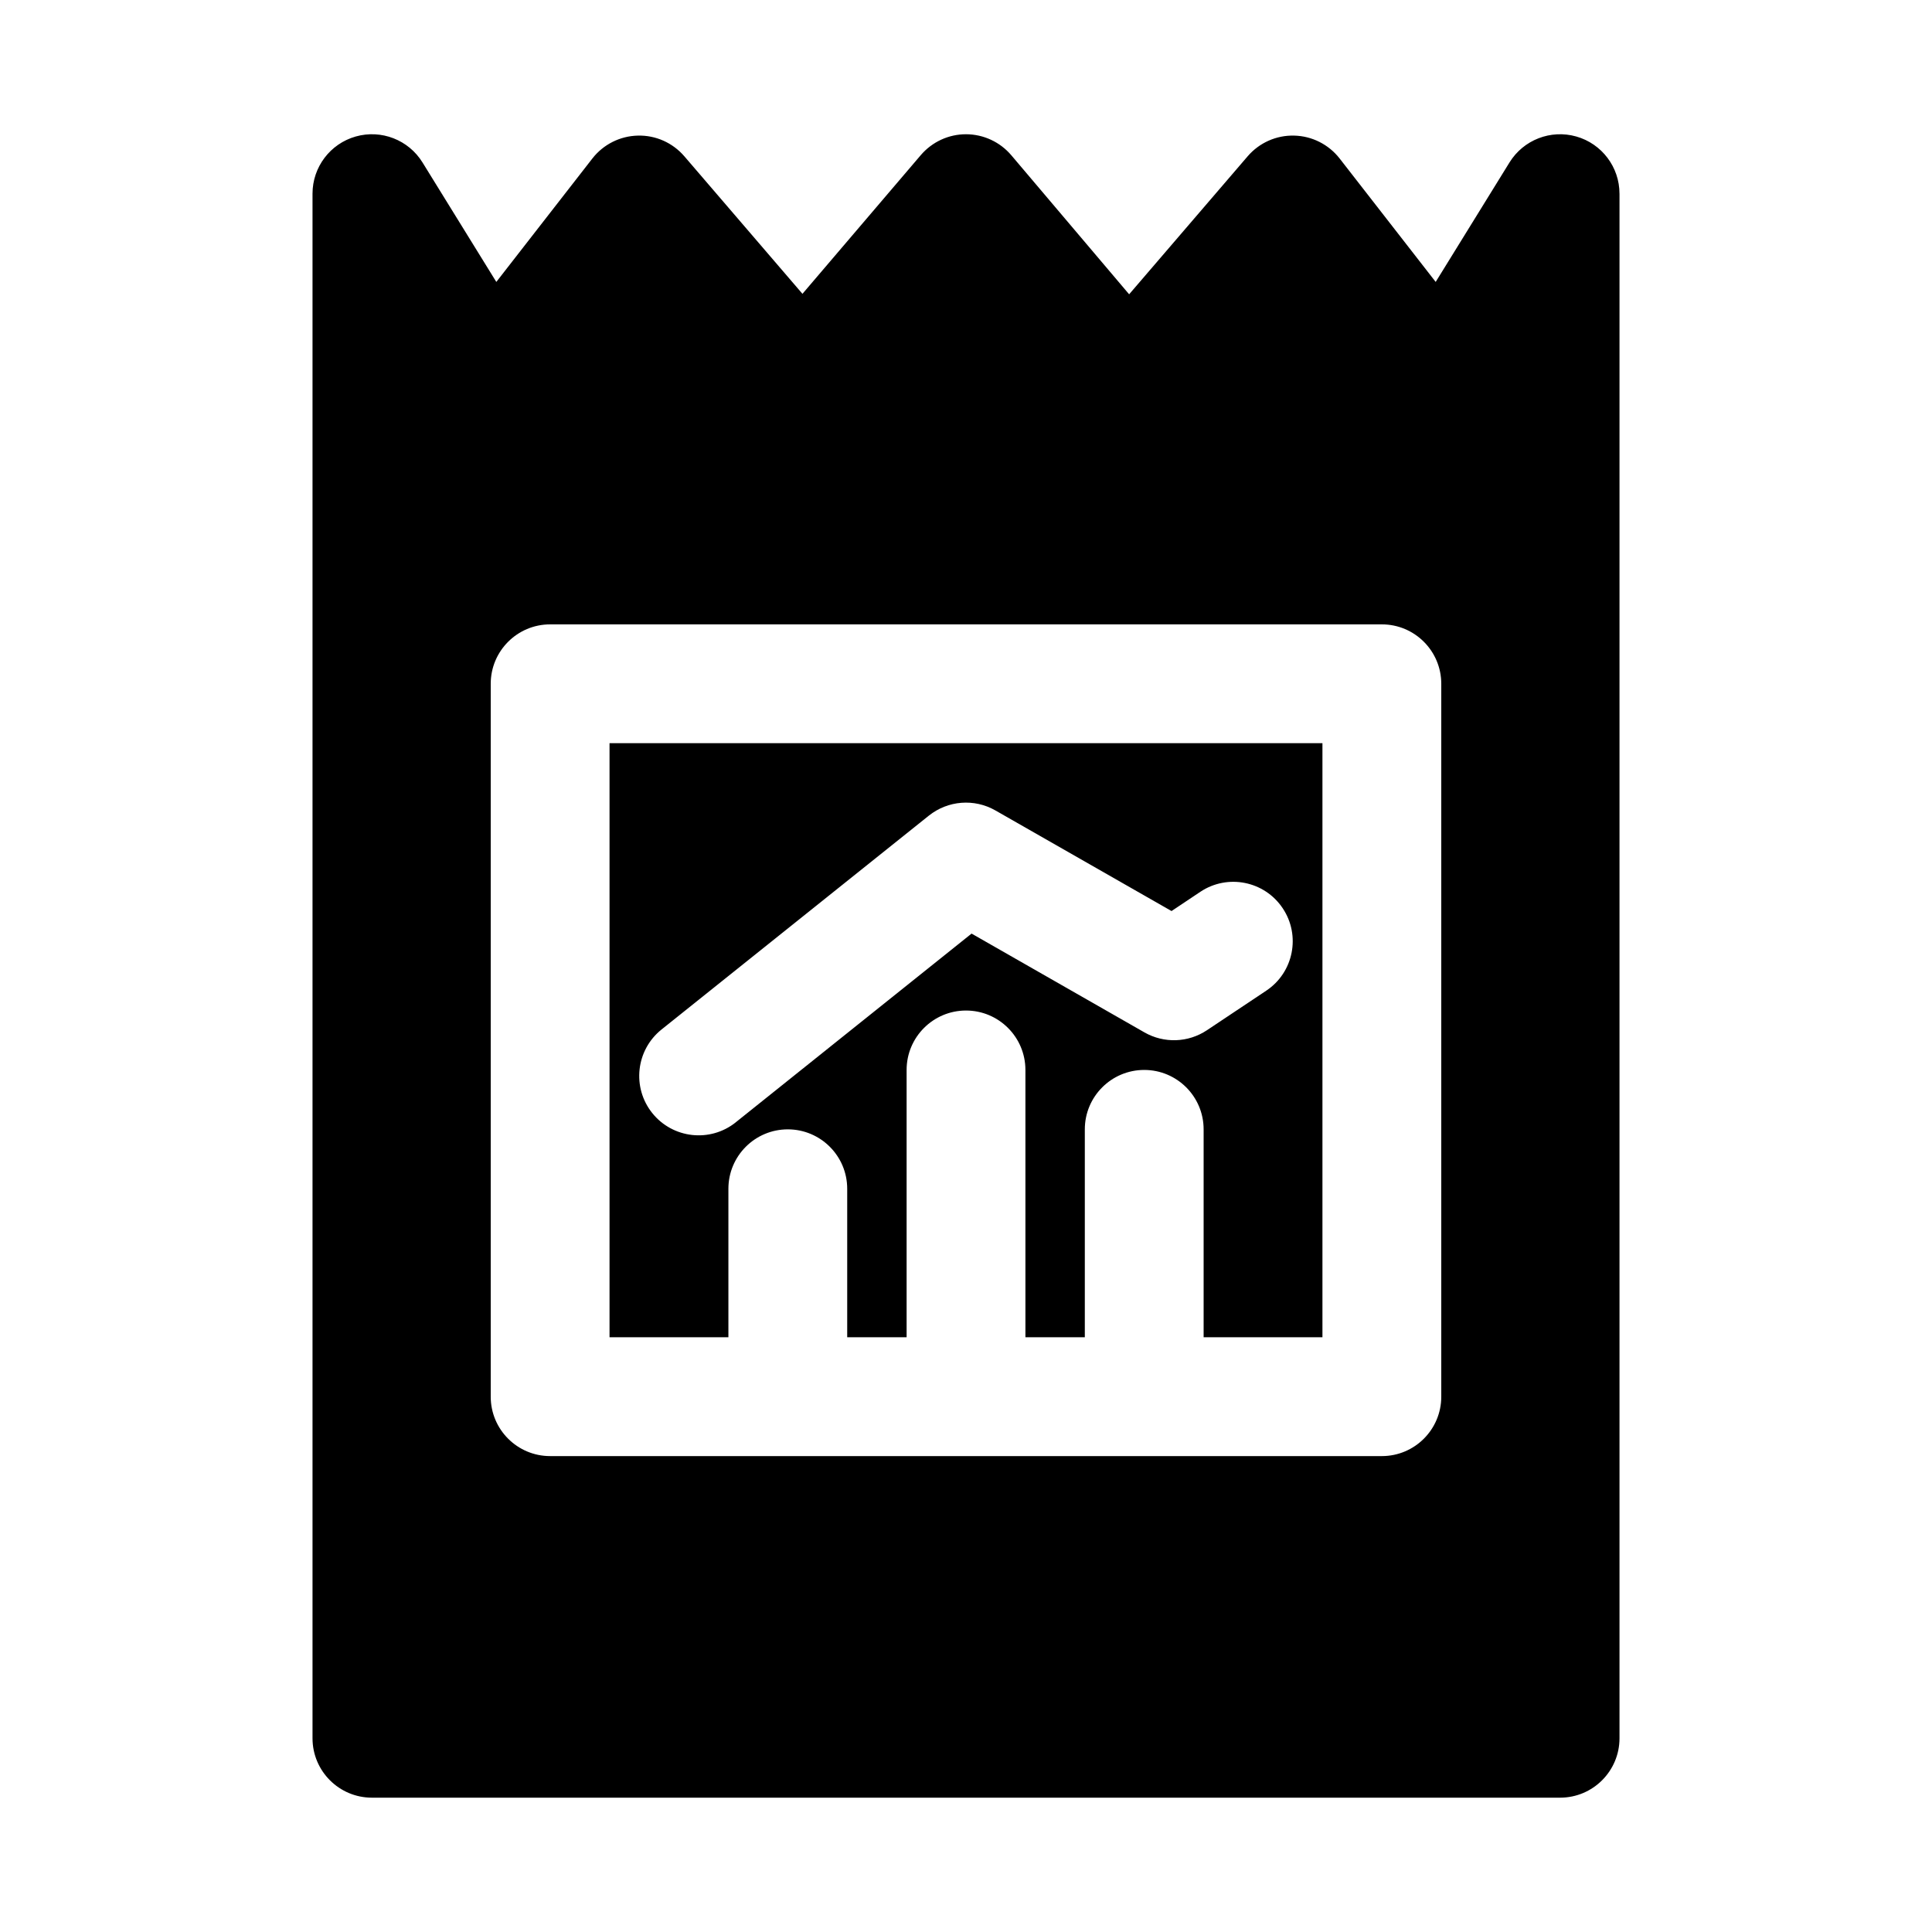
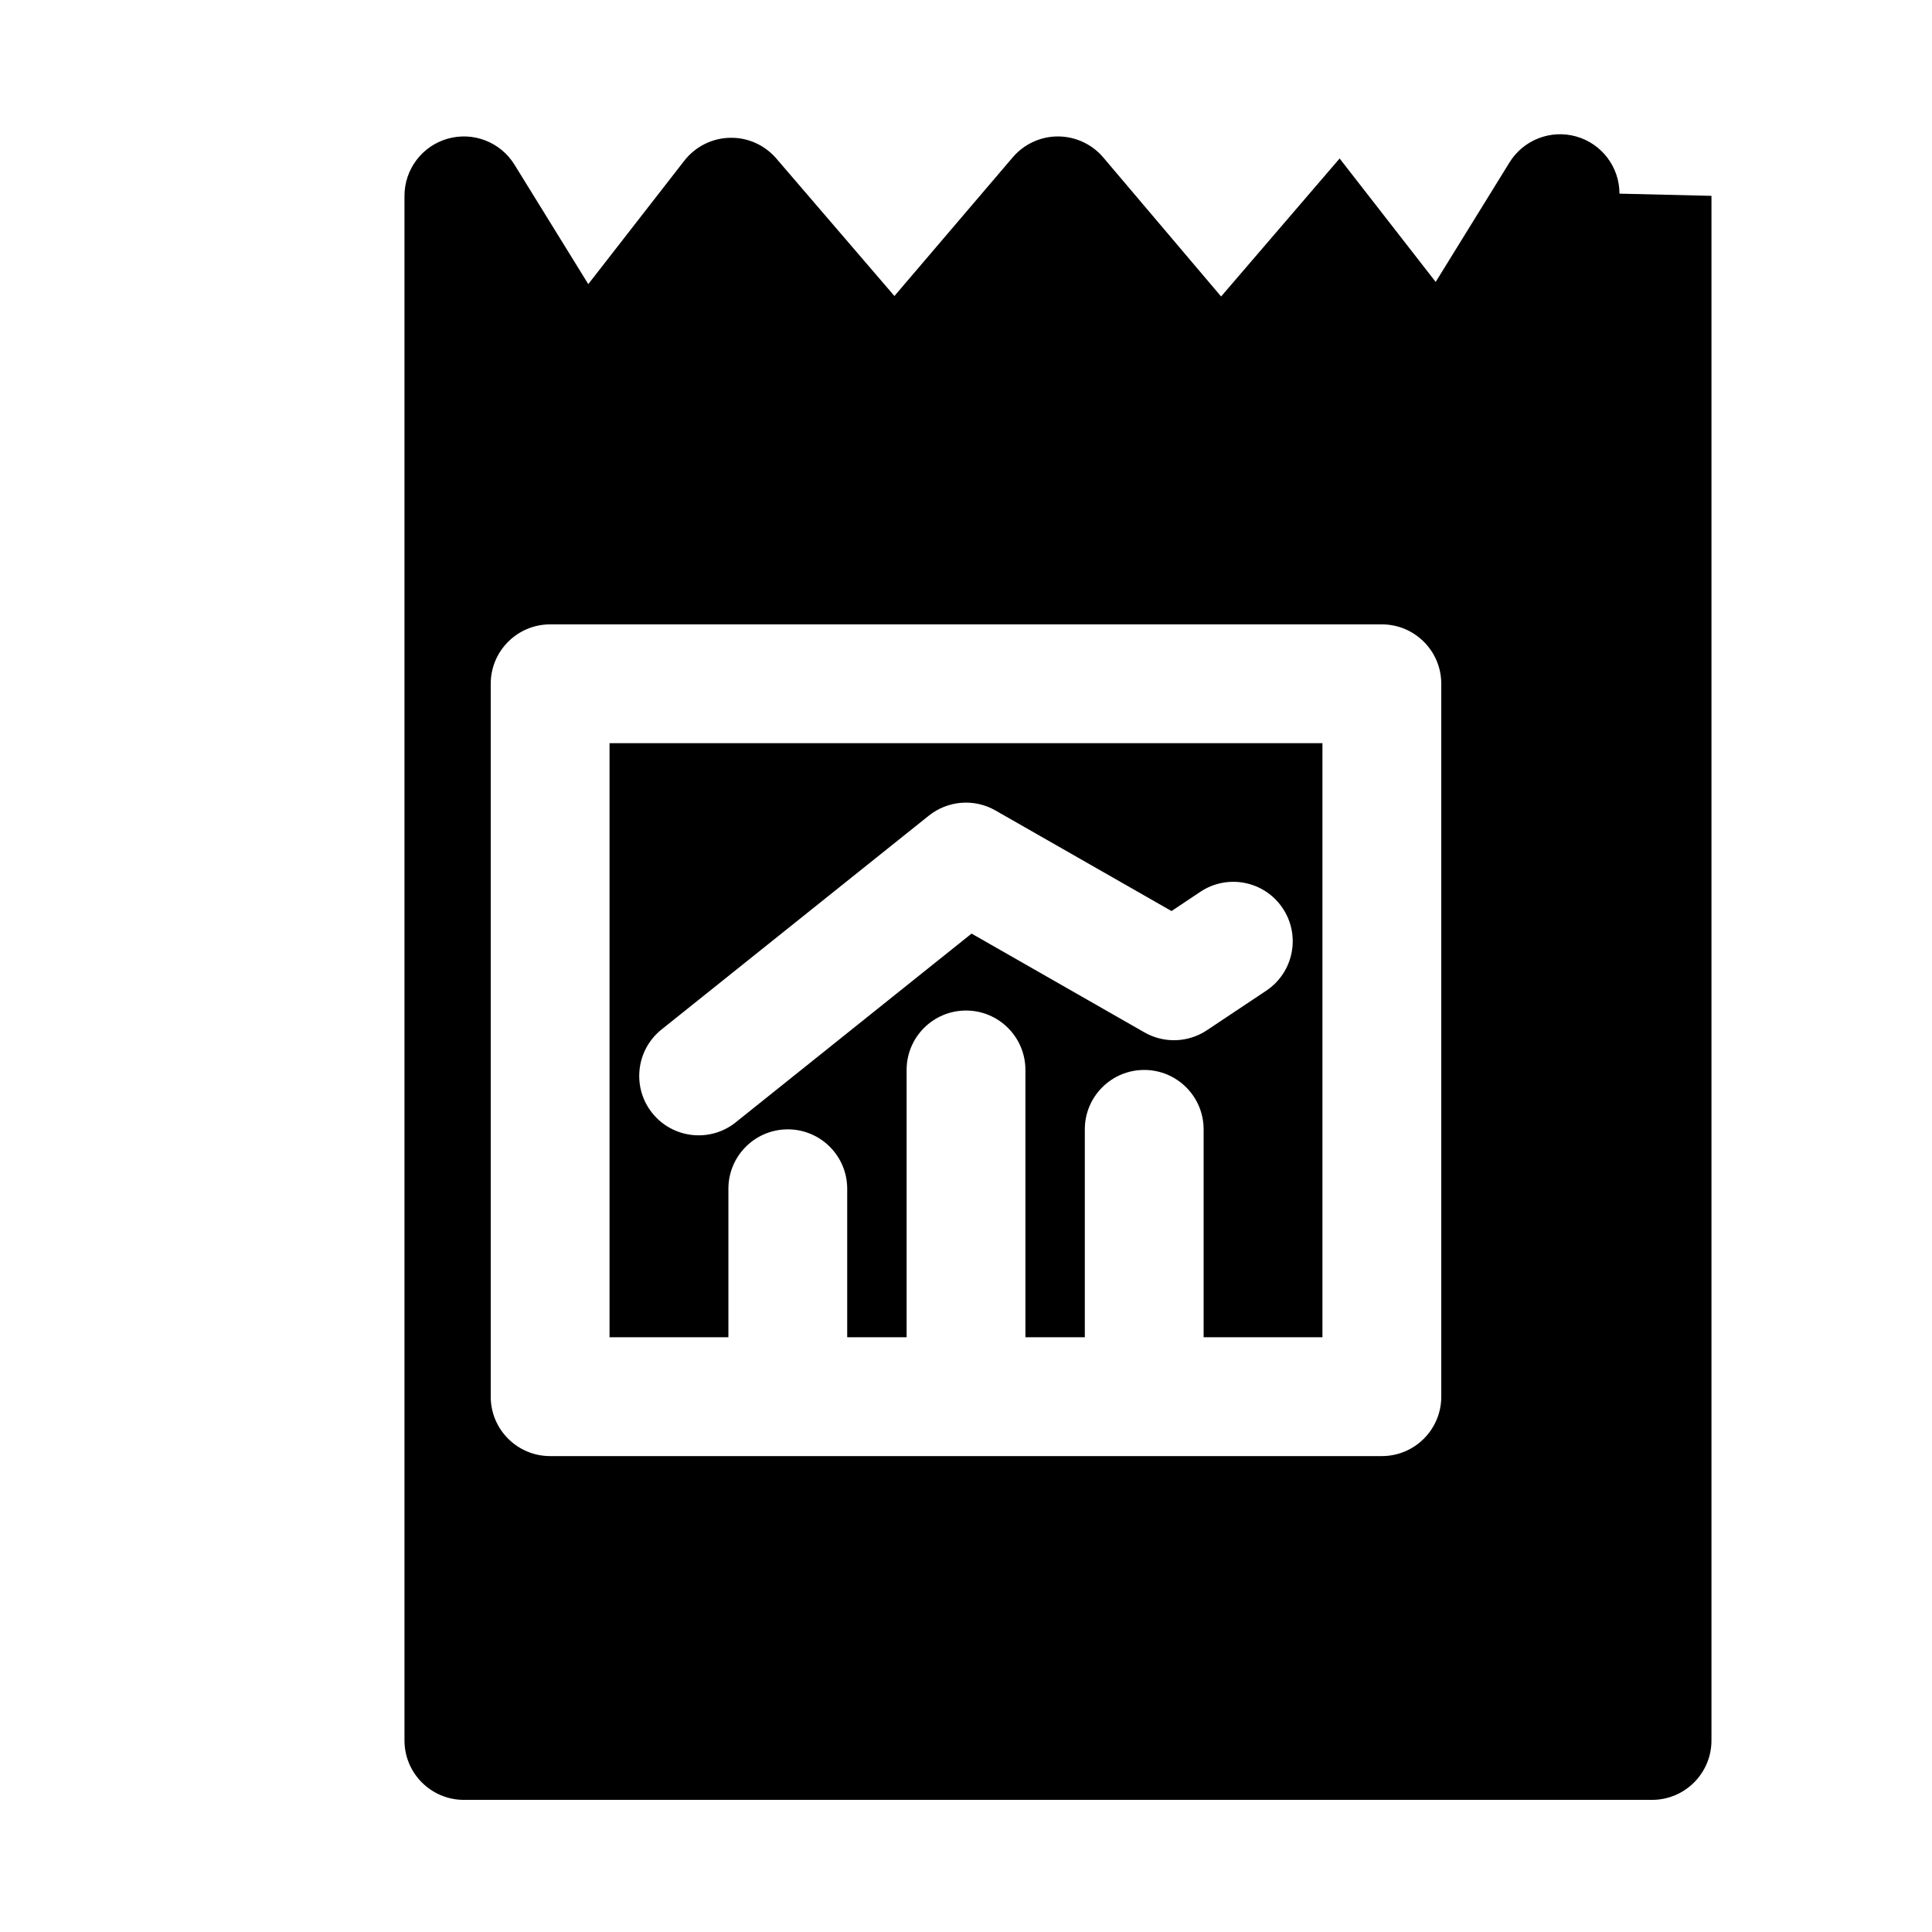
<svg xmlns="http://www.w3.org/2000/svg" fill="#000000" width="800px" height="800px" version="1.1" viewBox="144 144 512 512">
-   <path d="m573.18 195.32c0-7.039-4.676-13.227-11.445-15.145-6.769-1.922-13.996 0.883-17.695 6.863l-19.57 31.676s-25.457-32.715-25.457-32.715c-2.898-3.715-7.32-5.953-12.043-6.062-4.723-0.125-9.242 1.891-12.328 5.481l-31.41 36.574-31.219-36.84c-2.992-3.527-7.367-5.559-11.98-5.574-4.629-0.016-9.004 2.016-12.012 5.527l-31.363 36.762s-31.301-36.449-31.301-36.449c-3.086-3.59-7.606-5.606-12.328-5.481-4.723 0.109-9.148 2.348-12.043 6.062l-25.457 32.715s-19.57-31.676-19.57-31.676c-3.699-5.984-10.926-8.785-17.695-6.863-6.769 1.922-11.445 8.109-11.445 15.145v409.34c0 8.691 7.055 15.742 15.742 15.742h314.88c8.691 0 15.742-7.055 15.742-15.742v-409.34zm-283.39 334.56h220.42c8.691 0 15.742-7.055 15.742-15.742v-188.93c0-8.691-7.055-15.742-15.742-15.742h-220.42c-8.691 0-15.742 7.055-15.742 15.742v188.93c0 8.691 7.055 15.742 15.742 15.742zm47.23-31.488h-31.488v-157.44h188.93v157.44h-31.488v-55.105c0-8.691-7.055-15.742-15.742-15.742-8.691 0-15.742 7.055-15.742 15.742v55.105h-15.742v-70.848c0-8.691-7.055-15.742-15.742-15.742-8.691 0-15.742 7.055-15.742 15.742v70.848h-15.742v-39.359c0-8.691-7.055-15.742-15.742-15.742-8.691 0-15.742 7.055-15.742 15.742v39.359zm1.969-56.977 62.488-50.004 45.816 26.184c5.18 2.961 11.586 2.738 16.547-0.566l15.742-10.5c7.227-4.816 9.18-14.594 4.359-21.82-4.816-7.242-14.594-9.195-21.836-4.375l-7.637 5.102-46.664-26.656c-5.606-3.211-12.594-2.66-17.648 1.371l-70.848 56.68c-6.785 5.434-7.887 15.352-2.457 22.137 5.434 6.785 15.352 7.887 22.137 2.457z" fill-rule="evenodd" />
+   <path d="m573.18 195.32c0-7.039-4.676-13.227-11.445-15.145-6.769-1.922-13.996 0.883-17.695 6.863l-19.57 31.676s-25.457-32.715-25.457-32.715l-31.41 36.574-31.219-36.84c-2.992-3.527-7.367-5.559-11.98-5.574-4.629-0.016-9.004 2.016-12.012 5.527l-31.363 36.762s-31.301-36.449-31.301-36.449c-3.086-3.59-7.606-5.606-12.328-5.481-4.723 0.109-9.148 2.348-12.043 6.062l-25.457 32.715s-19.57-31.676-19.57-31.676c-3.699-5.984-10.926-8.785-17.695-6.863-6.769 1.922-11.445 8.109-11.445 15.145v409.34c0 8.691 7.055 15.742 15.742 15.742h314.88c8.691 0 15.742-7.055 15.742-15.742v-409.34zm-283.39 334.56h220.42c8.691 0 15.742-7.055 15.742-15.742v-188.93c0-8.691-7.055-15.742-15.742-15.742h-220.42c-8.691 0-15.742 7.055-15.742 15.742v188.93c0 8.691 7.055 15.742 15.742 15.742zm47.23-31.488h-31.488v-157.44h188.93v157.44h-31.488v-55.105c0-8.691-7.055-15.742-15.742-15.742-8.691 0-15.742 7.055-15.742 15.742v55.105h-15.742v-70.848c0-8.691-7.055-15.742-15.742-15.742-8.691 0-15.742 7.055-15.742 15.742v70.848h-15.742v-39.359c0-8.691-7.055-15.742-15.742-15.742-8.691 0-15.742 7.055-15.742 15.742v39.359zm1.969-56.977 62.488-50.004 45.816 26.184c5.18 2.961 11.586 2.738 16.547-0.566l15.742-10.5c7.227-4.816 9.18-14.594 4.359-21.82-4.816-7.242-14.594-9.195-21.836-4.375l-7.637 5.102-46.664-26.656c-5.606-3.211-12.594-2.66-17.648 1.371l-70.848 56.68c-6.785 5.434-7.887 15.352-2.457 22.137 5.434 6.785 15.352 7.887 22.137 2.457z" fill-rule="evenodd" />
</svg>